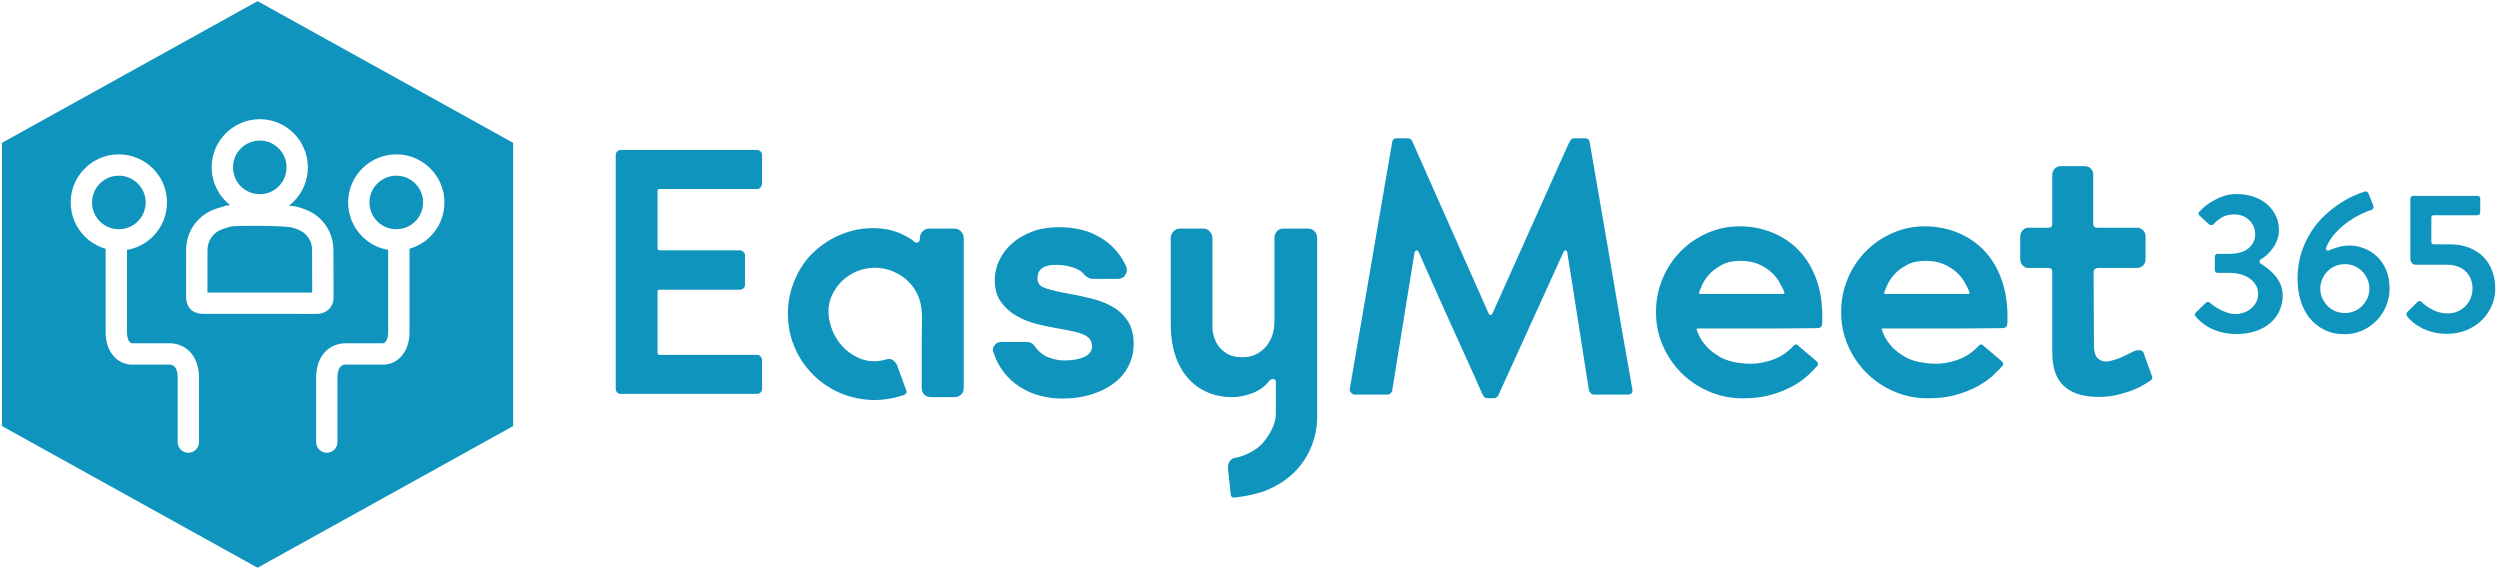
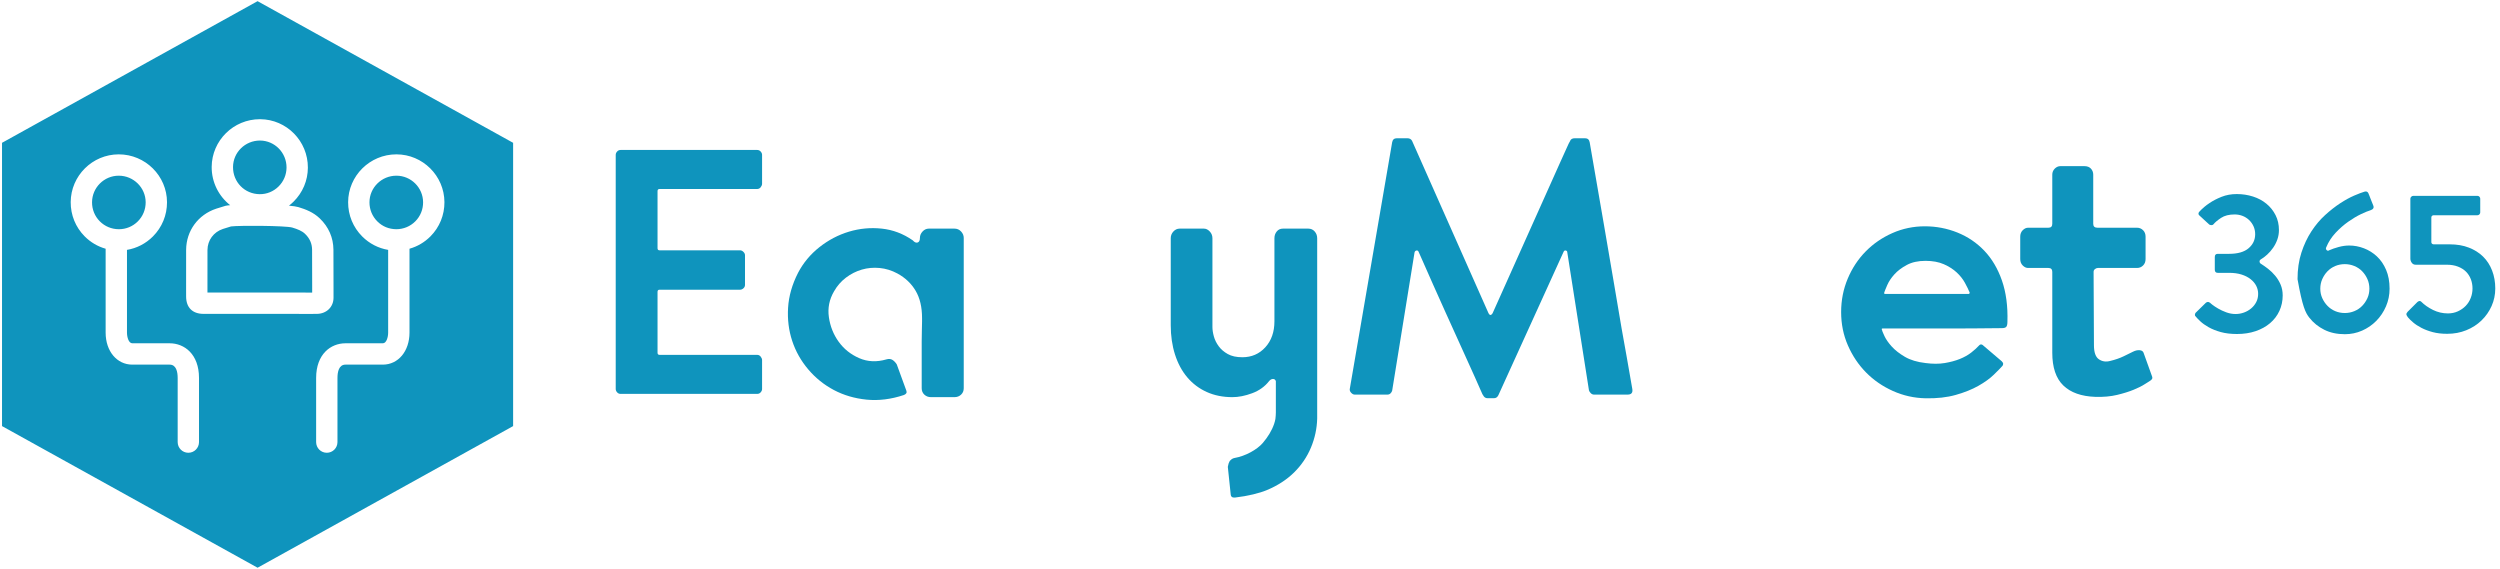
<svg xmlns="http://www.w3.org/2000/svg" width="791" height="180" viewBox="0 0 791 180" fill="none">
  <g clip-path="url(#clip0_375_439)">
    <mask id="mask0_375_439" style="mask-type:luminance" maskUnits="userSpaceOnUse" x="-16" y="-30" width="825" height="240">
      <path d="M-15.882 -29.118H808.235V209.118H-15.882V-29.118Z" fill="white" />
    </mask>
    <g mask="url(#mask0_375_439)">
      <path fill-rule="evenodd" clip-rule="evenodd" d="M162.35 45.185L81.495 0.371L0.639 45.185V134.815L81.495 179.629L162.35 134.815V45.185ZM82.233 44.469C77.572 44.469 73.762 48.21 73.729 52.835C73.693 57.612 77.401 61.393 82.171 61.438C84.399 61.46 86.513 60.598 88.122 59.014C89.746 57.412 90.647 55.284 90.66 53.018C90.684 48.332 86.928 44.498 82.287 44.469H82.233ZM66.976 52.786C66.939 57.694 69.234 62.089 72.821 64.917C72.114 64.976 71.596 65.046 71.33 65.125C70.359 65.415 69.39 65.707 68.425 66.023C62.672 67.919 58.931 73.03 58.891 79.048C58.864 83.335 58.873 87.62 58.884 91.906L58.889 93.829C58.895 97.294 60.889 99.292 64.361 99.31C67.157 99.326 69.951 99.319 72.743 99.31L77.192 99.303L94.411 99.317C95.409 99.321 96.407 99.326 97.403 99.326C98.35 99.326 99.297 99.321 100.244 99.312C103.305 99.283 105.527 97.133 105.527 94.195V91.04C105.527 87.02 105.527 82.999 105.498 78.977C105.466 75.191 103.969 71.773 101.164 69.093C99.119 67.137 96.715 66.226 94.42 65.533C93.8 65.345 92.751 65.192 91.432 65.07C91.929 64.687 92.407 64.272 92.861 63.824C95.773 60.952 97.391 57.129 97.411 53.054C97.456 44.647 90.689 37.767 82.329 37.716H82.233C73.874 37.716 67.038 44.458 66.976 52.786ZM77.19 92.55L94.435 92.566H94.437H94.439H94.441H94.443H94.445C95.888 92.57 97.33 92.575 98.773 92.57V91.04L98.773 90.289C98.773 86.535 98.774 82.782 98.744 79.028C98.729 77.056 97.993 75.403 96.499 73.975C95.534 73.052 94.19 72.518 92.466 71.996C90.284 71.379 75.653 71.317 73.093 71.644C72.239 71.9 71.384 72.159 70.535 72.438C67.585 73.411 65.664 76.022 65.644 79.093C65.615 83.357 65.626 87.623 65.638 91.889V91.891V92.564C67.661 92.569 69.687 92.565 71.711 92.561H71.714L72.725 92.559L77.19 92.55ZM37.564 55.59H37.569C42.252 55.59 46.075 59.362 46.089 63.999C46.097 66.287 45.213 68.435 43.604 70.046C42.007 71.643 39.881 72.523 37.617 72.523H37.595C35.307 72.517 33.168 71.628 31.573 70.019C29.977 68.41 29.106 66.265 29.122 63.979C29.149 59.356 32.936 55.592 37.564 55.59ZM48.381 74.818C46.119 77.08 43.271 78.542 40.177 79.062V105.24C40.177 106.642 40.7 108.616 41.866 108.616H53.681C58.304 108.616 62.966 112.009 62.966 119.589V139.88C62.966 141.745 61.455 143.256 59.59 143.256C57.725 143.256 56.215 141.745 56.215 139.88V119.589C56.215 117.664 55.773 115.369 53.681 115.369H41.866C36.975 115.369 33.424 111.109 33.424 105.24V78.699C30.928 77.995 28.647 76.659 26.778 74.774C23.91 71.882 22.344 68.032 22.369 63.937C22.42 55.617 29.233 48.844 37.56 48.837H37.569C45.964 48.837 52.815 55.626 52.842 63.977C52.855 68.076 51.269 71.926 48.381 74.818ZM116.9 63.999C116.914 59.36 120.737 55.59 125.42 55.59H125.425C130.052 55.592 133.84 59.356 133.867 63.979C133.882 66.265 133.011 68.41 131.416 70.019C129.821 71.628 127.682 72.517 125.394 72.523C123.045 72.501 120.986 71.648 119.384 70.044C117.774 68.433 116.891 66.287 116.9 63.999ZM114.608 74.816C116.87 77.08 119.718 78.542 122.812 79.062V105.24C122.812 106.642 122.289 108.616 121.126 108.616H109.308C104.685 108.616 100.024 112.009 100.024 119.589V139.88C100.024 141.745 101.534 143.256 103.399 143.256C105.264 143.256 106.775 141.745 106.775 139.88V119.589C106.775 117.664 107.216 115.369 109.308 115.369H121.126C126.014 115.369 129.565 111.109 129.565 105.24V78.698C132.061 77.994 134.342 76.659 136.211 74.774C139.078 71.882 140.645 68.032 140.62 63.937C140.569 55.617 133.755 48.844 125.429 48.837H125.42C117.025 48.837 110.174 55.628 110.147 63.977C110.134 68.076 111.718 71.924 114.608 74.816Z" fill="#0F94BD" />
      <path d="M719.895 87.266C719.207 86.432 718.444 85.69 717.61 85.044C716.775 84.397 715.981 83.844 715.229 83.384C715.021 83.216 714.917 82.997 714.917 82.726C714.917 82.454 715.021 82.256 715.229 82.131C715.94 81.715 716.637 81.192 717.327 80.564C718.016 79.939 718.642 79.219 719.207 78.406C719.77 77.59 720.218 76.715 720.553 75.775C720.887 74.836 721.054 73.844 721.054 72.799C721.054 71.045 720.7 69.471 719.988 68.07C719.279 66.674 718.319 65.472 717.108 64.47C715.898 63.467 714.477 62.707 712.85 62.184C711.221 61.662 709.508 61.401 707.713 61.401C705.959 61.401 704.353 61.694 702.89 62.278C701.431 62.864 700.178 63.51 699.135 64.221C697.923 65.013 696.837 65.933 695.877 66.974C695.71 67.143 695.616 67.33 695.597 67.539C695.576 67.749 695.648 67.936 695.816 68.103L699.008 71.045C699.218 71.172 699.447 71.234 699.698 71.234C699.948 71.234 700.137 71.172 700.261 71.045C700.803 70.38 701.628 69.679 702.735 68.947C703.841 68.218 705.271 67.851 707.025 67.851C707.902 67.851 708.726 67.999 709.499 68.29C710.27 68.583 710.958 69.01 711.566 69.575C712.171 70.138 712.651 70.807 713.007 71.578C713.36 72.351 713.538 73.196 713.538 74.114C713.538 75.868 712.85 77.34 711.472 78.529C710.094 79.72 708.027 80.315 705.271 80.315H701.701C701.076 80.315 700.762 80.649 700.762 81.317V85.325C700.762 85.994 701.076 86.327 701.701 86.327H705.271C706.774 86.327 708.091 86.504 709.217 86.859C710.344 87.215 711.304 87.706 712.097 88.332C712.891 88.957 713.486 89.666 713.883 90.46C714.28 91.254 714.477 92.089 714.477 92.966C714.477 93.926 714.28 94.793 713.883 95.564C713.486 96.339 712.953 97.004 712.286 97.569C711.617 98.133 710.856 98.571 710 98.883C709.144 99.197 708.257 99.353 707.337 99.353C706.337 99.353 705.356 99.176 704.396 98.822C703.434 98.467 702.578 98.07 701.828 97.632C701.076 97.193 700.458 96.785 699.98 96.409C699.5 96.035 699.239 95.804 699.197 95.721V95.784C698.821 95.449 698.404 95.449 697.946 95.784L694.688 98.977C694.561 99.146 694.488 99.344 694.467 99.572C694.446 99.803 694.52 99.979 694.688 100.106C695.02 100.523 695.523 101.043 696.191 101.67C696.857 102.298 697.725 102.914 698.789 103.517C699.855 104.124 701.127 104.634 702.611 105.053C704.092 105.469 705.814 105.679 707.777 105.679C709.947 105.679 711.92 105.376 713.694 104.77C715.469 104.167 716.994 103.32 718.268 102.234C719.54 101.149 720.521 99.854 721.21 98.352C721.898 96.849 722.244 95.22 722.244 93.467C722.244 92.215 722.025 91.078 721.586 90.053C721.148 89.029 720.583 88.103 719.895 87.266Z" fill="#0F94BD" />
-       <path d="M749.048 94.344C748.63 95.262 748.077 96.077 747.387 96.785C746.699 97.496 745.873 98.048 744.913 98.445C743.953 98.842 742.951 99.04 741.908 99.04C740.823 99.04 739.81 98.842 738.871 98.445C737.93 98.048 737.117 97.496 736.427 96.785C735.739 96.077 735.186 95.262 734.77 94.344C734.351 93.425 734.141 92.422 734.141 91.337C734.141 90.252 734.351 89.239 734.77 88.3C735.186 87.359 735.739 86.537 736.427 85.826C737.117 85.117 737.93 84.564 738.871 84.167C739.81 83.77 740.823 83.572 741.908 83.572C742.951 83.572 743.953 83.77 744.913 84.167C745.873 84.564 746.699 85.117 747.387 85.826C748.077 86.537 748.63 87.359 749.048 88.3C749.464 89.239 749.674 90.252 749.674 91.337C749.674 92.422 749.464 93.425 749.048 94.344ZM752.053 81.128C750.843 80.002 749.475 79.147 747.952 78.561C746.426 77.977 744.873 77.684 743.284 77.684C742.199 77.684 741.084 77.841 739.935 78.155C738.786 78.467 737.796 78.813 736.961 79.189C736.667 79.397 736.397 79.374 736.146 79.125C735.896 78.873 735.853 78.584 736.021 78.248C736.73 76.537 737.72 75.003 738.994 73.646C740.269 72.289 741.604 71.121 743.004 70.138C744.401 69.157 745.737 68.364 747.011 67.757C748.284 67.154 749.276 66.746 749.987 66.538C750.864 66.245 751.176 65.765 750.927 65.096C750.551 64.178 750.269 63.469 750.08 62.968C749.893 62.467 749.747 62.091 749.643 61.838C749.537 61.59 749.475 61.443 749.456 61.401C749.433 61.36 749.422 61.318 749.422 61.277C749.173 60.649 748.734 60.441 748.107 60.649C747.273 60.9 746.177 61.318 744.82 61.902C743.463 62.488 742.003 63.291 740.436 64.312C738.871 65.338 737.283 66.578 735.677 68.04C734.069 69.502 732.619 71.223 731.323 73.207C730.028 75.19 728.974 77.435 728.161 79.939C727.347 82.443 726.94 85.242 726.94 88.332C726.94 90.67 727.254 92.894 727.879 95.001C728.505 97.109 729.446 98.957 730.697 100.544C731.95 102.13 733.515 103.394 735.394 104.332C737.274 105.273 739.444 105.742 741.908 105.742C743.828 105.742 745.644 105.367 747.357 104.615C749.067 103.863 750.571 102.829 751.866 101.514C753.16 100.199 754.181 98.664 754.935 96.91C755.687 95.158 756.061 93.299 756.061 91.337C756.061 89.082 755.696 87.1 754.965 85.388C754.234 83.675 753.264 82.258 752.053 81.128Z" fill="#0F94BD" />
+       <path d="M749.048 94.344C748.63 95.262 748.077 96.077 747.387 96.785C746.699 97.496 745.873 98.048 744.913 98.445C743.953 98.842 742.951 99.04 741.908 99.04C740.823 99.04 739.81 98.842 738.871 98.445C737.93 98.048 737.117 97.496 736.427 96.785C735.739 96.077 735.186 95.262 734.77 94.344C734.351 93.425 734.141 92.422 734.141 91.337C734.141 90.252 734.351 89.239 734.77 88.3C735.186 87.359 735.739 86.537 736.427 85.826C737.117 85.117 737.93 84.564 738.871 84.167C739.81 83.77 740.823 83.572 741.908 83.572C742.951 83.572 743.953 83.77 744.913 84.167C745.873 84.564 746.699 85.117 747.387 85.826C748.077 86.537 748.63 87.359 749.048 88.3C749.464 89.239 749.674 90.252 749.674 91.337C749.674 92.422 749.464 93.425 749.048 94.344ZM752.053 81.128C750.843 80.002 749.475 79.147 747.952 78.561C746.426 77.977 744.873 77.684 743.284 77.684C742.199 77.684 741.084 77.841 739.935 78.155C738.786 78.467 737.796 78.813 736.961 79.189C736.667 79.397 736.397 79.374 736.146 79.125C735.896 78.873 735.853 78.584 736.021 78.248C736.73 76.537 737.72 75.003 738.994 73.646C740.269 72.289 741.604 71.121 743.004 70.138C744.401 69.157 745.737 68.364 747.011 67.757C748.284 67.154 749.276 66.746 749.987 66.538C750.864 66.245 751.176 65.765 750.927 65.096C750.551 64.178 750.269 63.469 750.08 62.968C749.893 62.467 749.747 62.091 749.643 61.838C749.537 61.59 749.475 61.443 749.456 61.401C749.433 61.36 749.422 61.318 749.422 61.277C749.173 60.649 748.734 60.441 748.107 60.649C747.273 60.9 746.177 61.318 744.82 61.902C743.463 62.488 742.003 63.291 740.436 64.312C738.871 65.338 737.283 66.578 735.677 68.04C734.069 69.502 732.619 71.223 731.323 73.207C730.028 75.19 728.974 77.435 728.161 79.939C727.347 82.443 726.94 85.242 726.94 88.332C728.505 97.109 729.446 98.957 730.697 100.544C731.95 102.13 733.515 103.394 735.394 104.332C737.274 105.273 739.444 105.742 741.908 105.742C743.828 105.742 745.644 105.367 747.357 104.615C749.067 103.863 750.571 102.829 751.866 101.514C753.16 100.199 754.181 98.664 754.935 96.91C755.687 95.158 756.061 93.299 756.061 91.337C756.061 89.082 755.696 87.1 754.965 85.388C754.234 83.675 753.264 82.258 752.053 81.128Z" fill="#0F94BD" />
      <path d="M788.503 85.606C787.834 83.875 786.883 82.403 785.653 81.193C784.421 79.98 782.918 79.031 781.142 78.343C779.369 77.653 777.355 77.309 775.1 77.309H770.026C769.818 77.309 769.642 77.247 769.495 77.121C769.347 76.994 769.276 76.829 769.276 76.62V68.792C769.276 68.582 769.347 68.416 769.495 68.291C769.642 68.164 769.818 68.102 770.026 68.102H783.869C784.118 68.102 784.328 68.009 784.494 67.822C784.661 67.633 784.746 67.435 784.746 67.225V62.843C784.746 62.633 784.661 62.434 784.494 62.247C784.328 62.06 784.118 61.966 783.869 61.966H763.576C763.328 61.966 763.107 62.06 762.92 62.247C762.731 62.434 762.638 62.633 762.638 62.843V81.817C762.638 82.278 762.784 82.716 763.075 83.132C763.368 83.55 763.785 83.76 764.328 83.76H774.225C775.518 83.76 776.676 83.958 777.699 84.355C778.721 84.752 779.566 85.283 780.235 85.952C780.902 86.619 781.416 87.413 781.771 88.331C782.124 89.25 782.302 90.231 782.302 91.274C782.302 92.319 782.115 93.322 781.737 94.281C781.363 95.242 780.83 96.076 780.142 96.786C779.452 97.495 778.629 98.069 777.668 98.508C776.708 98.946 775.663 99.164 774.537 99.164C772.866 99.164 771.29 98.801 769.808 98.069C768.327 97.34 767.062 96.452 766.019 95.407C765.811 95.242 765.613 95.189 765.424 95.252C765.237 95.314 765.059 95.407 764.891 95.534L761.761 98.665C761.468 99 761.342 99.281 761.385 99.51C761.425 99.742 761.595 100.042 761.886 100.419C762.262 100.878 762.804 101.411 763.515 102.014C764.224 102.622 765.101 103.195 766.144 103.737C767.189 104.28 768.378 104.729 769.714 105.083C771.05 105.438 772.573 105.616 774.286 105.616C776.457 105.616 778.471 105.242 780.329 104.489C782.187 103.737 783.795 102.704 785.152 101.39C786.509 100.073 787.573 98.55 788.346 96.817C789.117 95.084 789.505 93.237 789.505 91.274C789.505 89.229 789.17 87.339 788.503 85.606Z" fill="#0F94BD" />
      <path d="M239.577 47.449H196.357C195.914 47.449 195.547 47.615 195.252 47.945C194.959 48.277 194.813 48.626 194.813 48.993V123.085C194.813 123.453 194.959 123.801 195.252 124.131C195.547 124.463 195.914 124.629 196.357 124.629H239.577C240.018 124.629 240.383 124.463 240.679 124.131C240.972 123.801 241.121 123.453 241.121 123.085V113.933C241.121 113.568 240.972 113.199 240.679 112.832C240.383 112.463 240.018 112.279 239.577 112.279H208.705C208.264 112.279 208.045 112.059 208.045 111.619V92.324C208.045 91.883 208.264 91.662 208.705 91.662H234.173C234.542 91.662 234.891 91.514 235.223 91.219C235.553 90.928 235.719 90.558 235.719 90.118V80.746C235.719 80.379 235.553 80.029 235.223 79.698C234.891 79.368 234.542 79.202 234.173 79.202H208.705C208.264 79.202 208.045 78.981 208.045 78.542V60.459C208.045 60.018 208.264 59.797 208.705 59.797H239.577C240.018 59.797 240.383 59.615 240.679 59.246C240.972 58.879 241.121 58.512 241.121 58.144V48.993C241.121 48.626 240.972 48.277 240.679 47.945C240.383 47.615 240.018 47.449 239.577 47.449Z" fill="#0F94BD" />
      <path d="M301.996 72.336H293.878C293.127 72.336 292.47 72.636 291.906 73.238C291.343 73.839 291.062 74.517 291.062 75.267C291.062 76.093 290.817 76.582 290.33 76.732C289.837 76.883 289.333 76.658 288.807 76.054C285.8 73.952 282.53 72.712 278.998 72.336C275.466 71.96 272.008 72.279 268.627 73.294C265.244 74.309 262.126 75.943 259.269 78.198C256.414 80.454 254.158 83.157 252.507 86.314C250.627 89.999 249.576 93.682 249.35 97.361C249.124 101.044 249.556 104.54 250.647 107.847C251.736 111.154 253.426 114.159 255.72 116.865C258.011 119.57 260.716 121.751 263.836 123.403C266.954 125.056 270.411 126.069 274.207 126.447C278.001 126.821 281.93 126.334 285.987 124.982C286.738 124.682 287.003 124.231 286.777 123.629L283.733 115.285C283.356 114.685 282.906 114.216 282.38 113.877C281.854 113.538 281.215 113.483 280.465 113.709C277.38 114.609 274.507 114.481 271.839 113.312C269.171 112.149 267.011 110.422 265.357 108.129C263.704 105.837 262.67 103.245 262.257 100.349C261.844 97.456 262.389 94.732 263.891 92.176C264.867 90.449 266.127 89.004 267.669 87.835C269.21 86.671 270.883 85.827 272.686 85.299C274.49 84.775 276.366 84.606 278.323 84.793C280.276 84.98 282.156 85.564 283.959 86.54C286.438 87.892 288.357 89.716 289.708 92.007C291.062 94.301 291.738 97.174 291.738 100.631V101.759C291.738 102.435 291.718 103.319 291.681 104.408C291.643 105.498 291.625 106.7 291.625 108.015V112.017V122.84C291.625 123.668 291.906 124.343 292.47 124.868C293.035 125.395 293.728 125.658 294.554 125.658H301.996C302.824 125.658 303.519 125.395 304.08 124.868C304.645 124.343 304.927 123.668 304.927 122.84V75.267C304.927 74.517 304.645 73.839 304.08 73.238C303.519 72.636 302.824 72.336 301.996 72.336Z" fill="#0F94BD" />
-       <path d="M352.331 97.249C350.338 96.047 347.991 95.107 345.286 94.431C342.579 93.753 339.649 93.155 336.492 92.627C333.183 91.951 330.985 91.35 329.896 90.824C328.807 90.298 328.262 89.396 328.262 88.117C328.262 87.667 328.336 87.159 328.488 86.596C328.638 86.033 328.955 85.524 329.446 85.074C329.933 84.623 330.628 84.286 331.532 84.06C332.433 83.834 333.633 83.76 335.139 83.834C336.866 83.91 338.481 84.227 339.986 84.792C341.488 85.355 342.54 86.087 343.142 86.991C343.518 87.367 343.913 87.667 344.328 87.893C344.739 88.117 345.171 88.231 345.623 88.231H353.739C354.191 88.231 354.641 88.117 355.092 87.893C355.544 87.667 355.844 87.367 355.994 86.991C356.52 86.315 356.67 85.524 356.446 84.623C354.791 80.716 352.122 77.615 348.441 75.323C344.758 73.03 340.325 71.883 335.139 71.883C331.832 71.883 328.918 72.374 326.402 73.35C323.883 74.327 321.761 75.603 320.033 77.183C318.303 78.76 316.989 80.546 316.087 82.537C315.185 84.529 314.733 86.539 314.733 88.569C314.733 91.426 315.411 93.773 316.763 95.615C318.116 97.457 319.807 98.94 321.836 100.067C323.866 101.195 326.043 102.04 328.375 102.603C330.702 103.168 332.809 103.6 334.687 103.9C336.866 104.276 338.672 104.633 340.099 104.971C341.525 105.31 342.635 105.704 343.424 106.156C344.213 106.606 344.758 107.114 345.06 107.677C345.358 108.24 345.51 108.898 345.51 109.65C345.51 111.079 344.702 112.168 343.087 112.92C341.469 113.671 339.348 114.046 336.718 114.046C335.063 114.046 333.372 113.709 331.643 113.033C329.913 112.355 328.412 111.079 327.136 109.198C326.532 108.522 325.782 108.183 324.881 108.183H316.876C315.898 108.183 315.185 108.522 314.733 109.198C314.058 110.027 313.946 110.851 314.396 111.679C315.146 113.934 316.218 115.964 317.61 117.766C318.999 119.571 320.652 121.092 322.569 122.333C324.485 123.573 326.589 124.514 328.883 125.151C331.173 125.788 333.561 126.109 336.041 126.109C339.423 126.109 342.503 125.675 345.286 124.812C348.063 123.949 350.451 122.765 352.442 121.261C354.432 119.758 355.975 117.937 357.065 115.793C358.154 113.652 358.699 111.34 358.699 108.861C358.699 106.081 358.136 103.75 357.009 101.871C355.881 99.993 354.321 98.453 352.331 97.249Z" fill="#0F94BD" />
      <path d="M413.938 72.336H405.935C405.106 72.336 404.449 72.636 403.962 73.238C403.472 73.839 403.23 74.554 403.23 75.378V101.646C403.23 105.027 402.272 107.771 400.355 109.875C398.437 111.98 396.014 113.032 393.083 113.032C391.203 113.032 389.661 112.693 388.461 112.017C387.257 111.339 386.299 110.515 385.586 109.538C384.872 108.562 384.363 107.528 384.063 106.437C383.762 105.348 383.613 104.351 383.613 103.449V75.378C383.613 74.554 383.331 73.839 382.766 73.238C382.205 72.636 381.584 72.336 380.908 72.336H373.242C372.489 72.336 371.832 72.636 371.269 73.238C370.706 73.839 370.424 74.554 370.424 75.378V102.886C370.424 106.268 370.874 109.366 371.776 112.186C372.679 115.003 373.975 117.412 375.665 119.402C377.356 121.393 379.403 122.935 381.81 124.024C384.213 125.113 386.919 125.658 389.926 125.658C391.879 125.658 393.965 125.247 396.183 124.418C398.4 123.592 400.184 122.316 401.537 120.585C401.913 120.135 402.328 119.907 402.778 119.907C403.23 119.907 403.528 120.135 403.68 120.585V130.506C403.68 131.194 403.611 131.884 403.539 132.572C403.442 133.081 403.311 133.587 403.143 134.088C402.415 136.269 401.08 138.355 399.579 140.12C397.694 142.338 393.896 144.336 390.73 144.879C390.115 144.98 389.68 145.246 389.349 145.606C389.264 145.698 389.147 145.762 389.082 145.871C388.803 146.33 388.637 146.865 388.542 147.447C388.528 147.544 388.495 147.631 388.484 147.729L389.409 156.562C389.435 156.846 389.548 157.047 389.721 157.194C389.94 157.379 390.261 157.465 390.711 157.432C394.847 156.961 398.587 156.008 400.805 155.081C404.225 153.654 407.098 151.792 409.429 149.501C411.757 147.207 413.545 144.578 414.785 141.609C416.024 138.639 416.68 135.579 416.758 132.421V75.378C416.758 74.554 416.493 73.839 415.967 73.238C415.442 72.636 414.766 72.336 413.938 72.336Z" fill="#0F94BD" />
-       <path d="M564.512 92.896C564.586 92.822 564.623 92.711 564.623 92.559C564.247 91.657 563.741 90.625 563.103 89.46C562.465 88.295 561.6 87.207 560.511 86.194C559.422 85.179 558.071 84.316 556.456 83.601C554.839 82.888 552.907 82.532 550.653 82.532C548.326 82.532 546.355 82.964 544.74 83.827C543.123 84.692 541.811 85.685 540.796 86.813C539.783 87.939 539.031 89.067 538.544 90.192C538.053 91.318 537.734 92.107 537.586 92.559V92.896C537.658 92.972 537.734 93.009 537.812 93.009H564.173C564.399 93.009 564.512 92.972 564.512 92.896ZM550.429 71.603C554.035 71.603 557.469 72.261 560.737 73.574C564.003 74.891 566.838 76.805 569.243 79.32C571.645 81.838 573.505 84.972 574.819 88.728C576.132 92.485 576.716 96.84 576.566 101.795C576.566 102.549 576.453 103.075 576.228 103.373C576.002 103.675 575.513 103.825 574.765 103.825C568.304 103.901 562.445 103.936 557.188 103.936H537.023C536.947 103.936 536.869 103.975 536.797 104.049V104.162C536.869 104.54 537.153 105.252 537.642 106.302C538.129 107.356 538.899 108.462 539.951 109.625C541.002 110.792 542.391 111.879 544.121 112.894C545.846 113.907 548.024 114.565 550.653 114.865C552.907 115.167 554.935 115.167 556.738 114.865C558.54 114.565 560.135 114.132 561.526 113.57C562.915 113.007 564.118 112.331 565.131 111.542C566.144 110.753 566.991 109.984 567.665 109.232C567.965 108.932 568.304 108.895 568.68 109.119L574.765 114.302C575.063 114.602 575.215 114.865 575.215 115.091C575.215 115.391 575.137 115.617 574.989 115.767C574.387 116.442 573.468 117.383 572.229 118.583C570.988 119.785 569.373 120.95 567.385 122.075C565.394 123.201 563.008 124.16 560.231 124.948C557.451 125.737 554.259 126.092 550.653 126.018C547.05 125.944 543.612 125.174 540.346 123.71C537.078 122.245 534.242 120.293 531.84 117.851C529.435 115.41 527.52 112.555 526.094 109.288C524.666 106.022 523.953 102.512 523.953 98.755C523.953 94.999 524.647 91.47 526.038 88.165C527.426 84.859 529.322 81.987 531.727 79.546C534.131 77.105 536.947 75.171 540.176 73.744C543.404 72.318 546.822 71.603 550.429 71.603Z" fill="#0F94BD" />
      <path d="M623.094 92.896C623.168 92.822 623.206 92.711 623.206 92.559C622.83 91.657 622.323 90.625 621.686 89.46C621.047 88.295 620.183 87.207 619.094 86.194C618.005 85.179 616.653 84.316 615.038 83.601C613.422 82.888 611.49 82.532 609.236 82.532C606.908 82.532 604.937 82.964 603.323 83.827C601.706 84.692 600.393 85.685 599.378 86.813C598.366 87.939 597.614 89.067 597.127 90.192C596.636 91.318 596.317 92.107 596.168 92.559V92.896C596.241 92.972 596.317 93.009 596.394 93.009H622.756C622.981 93.009 623.094 92.972 623.094 92.896ZM609.012 71.603C612.617 71.603 616.051 72.261 619.32 73.574C622.586 74.891 625.42 76.805 627.826 79.32C630.227 81.838 632.087 84.972 633.402 88.728C634.715 92.485 635.299 96.84 635.149 101.795C635.149 102.549 635.036 103.075 634.81 103.373C634.584 103.675 634.096 103.825 633.347 103.825C626.887 103.901 621.028 103.936 615.771 103.936H595.606C595.53 103.936 595.452 103.975 595.38 104.049V104.162C595.452 104.54 595.736 105.252 596.225 106.302C596.712 107.356 597.481 108.462 598.533 109.625C599.585 110.792 600.974 111.879 602.703 112.894C604.429 113.907 606.607 114.565 609.236 114.865C611.49 115.167 613.517 115.167 615.321 114.865C617.123 114.565 618.718 114.132 620.108 113.57C621.497 113.007 622.701 112.331 623.714 111.542C624.727 110.753 625.574 109.984 626.248 109.232C626.548 108.932 626.887 108.895 627.263 109.119L633.347 114.302C633.646 114.602 633.797 114.865 633.797 115.091C633.797 115.391 633.72 115.617 633.571 115.767C632.97 116.442 632.05 117.383 630.811 118.583C629.571 119.785 627.956 120.95 625.967 122.075C623.977 123.201 621.591 124.16 618.813 124.948C616.034 125.737 612.841 126.092 609.236 126.018C605.633 125.944 602.195 125.174 598.928 123.71C595.66 122.245 592.824 120.293 590.423 117.851C588.017 115.41 586.103 112.555 584.677 109.288C583.249 106.022 582.536 102.512 582.536 98.755C582.536 94.999 583.23 91.47 584.62 88.165C586.009 84.859 587.904 81.987 590.31 79.546C592.713 77.105 595.53 75.171 598.759 73.744C601.987 72.318 605.405 71.603 609.012 71.603Z" fill="#0F94BD" />
      <path d="M680.888 119.033C681.037 119.411 681.037 119.709 680.888 119.935C680.737 120.161 680.474 120.385 680.099 120.611C679.948 120.687 679.441 121.006 678.578 121.567C677.714 122.132 676.551 122.714 675.086 123.314C673.621 123.916 671.874 124.46 669.848 124.949C667.819 125.436 665.528 125.642 662.975 125.568C658.544 125.416 655.162 124.216 652.835 121.963C650.505 119.709 649.342 116.256 649.342 111.597V86.024C649.342 85.198 648.929 84.784 648.104 84.784H641.682C641.078 84.784 640.517 84.523 639.991 83.995C639.465 83.471 639.202 82.795 639.202 81.967V74.87C639.202 74.044 639.465 73.368 639.991 72.842C640.517 72.318 641.078 72.053 641.682 72.053H648.104C648.929 72.053 649.342 71.642 649.342 70.814V55.267C649.342 54.517 649.605 53.879 650.131 53.351C650.655 52.827 651.259 52.564 651.933 52.564H659.482C660.384 52.564 661.078 52.827 661.567 53.351C662.054 53.879 662.299 54.517 662.299 55.267V70.814C662.299 71.642 662.749 72.053 663.651 72.053H676.155C676.907 72.053 677.544 72.318 678.072 72.842C678.596 73.368 678.859 74.044 678.859 74.87V81.967C678.859 82.795 678.596 83.471 678.072 83.995C677.544 84.523 676.907 84.784 676.155 84.784H663.764C663.462 84.784 663.162 84.897 662.864 85.123C662.562 85.347 662.412 85.648 662.412 86.024L662.525 109.232C662.525 111.486 663.049 112.97 664.101 113.683C665.152 114.397 666.356 114.565 667.708 114.189C669.284 113.813 670.692 113.326 671.932 112.724C673.171 112.124 674.167 111.636 674.917 111.26C675.667 110.886 676.383 110.736 677.057 110.81C677.735 110.886 678.146 111.223 678.296 111.823L680.888 119.033Z" fill="#0F94BD" />
      <path d="M514.967 124.851H504.343C503.96 124.851 503.618 124.699 503.314 124.394C503.009 124.091 502.819 123.785 502.744 123.48L495.889 79.841C495.889 79.537 495.737 79.347 495.432 79.269C495.126 79.195 494.899 79.308 494.747 79.613L474.07 125.081C473.764 125.688 473.307 125.993 472.699 125.993H470.643C470.032 125.993 469.575 125.688 469.272 125.081C469.194 125.003 469.118 124.888 469.044 124.736C468.966 124.585 468.739 124.071 468.357 123.194C467.976 122.321 467.387 120.986 466.587 119.195C465.786 117.408 464.625 114.838 463.102 111.485C461.577 108.134 459.656 103.888 457.333 98.748C455.009 93.607 452.173 87.229 448.822 79.613C448.669 79.308 448.441 79.195 448.137 79.269C447.832 79.347 447.642 79.537 447.566 79.841L440.482 123.595C440.406 123.9 440.235 124.186 439.969 124.451C439.702 124.719 439.377 124.851 438.998 124.851H428.602C428.221 124.851 427.84 124.643 427.459 124.223C427.077 123.805 426.963 123.328 427.116 122.795L440.482 44.998C440.636 44.16 441.13 43.742 441.968 43.742H445.28C445.967 43.742 446.461 44.008 446.766 44.541L470.985 99.148C471.364 99.833 471.784 99.833 472.242 99.148C476.277 90.085 479.704 82.431 482.523 76.186C485.339 69.941 487.644 64.8 489.435 60.762C491.223 56.727 492.613 53.622 493.605 51.452C494.593 49.281 495.317 47.682 495.776 46.654C496.231 45.627 496.517 45.037 496.632 44.883C496.746 44.732 496.803 44.617 496.803 44.541C497.03 44.008 497.526 43.742 498.289 43.742H501.486C502.324 43.742 502.819 44.16 502.972 44.998C504.647 54.748 506.131 63.334 507.428 70.759C508.722 78.185 509.826 84.639 510.74 90.122C511.654 95.606 512.434 100.214 513.082 103.946C513.728 107.677 514.282 110.762 514.739 113.199L516.453 123.023C516.68 124.242 516.184 124.851 514.967 124.851Z" fill="#0F94BD" />
    </g>
  </g>
  <defs>
    <clipPath id="clip0_375_439">
      <rect width="790.147" height="180" fill="white" />
    </clipPath>
  </defs>
</svg>